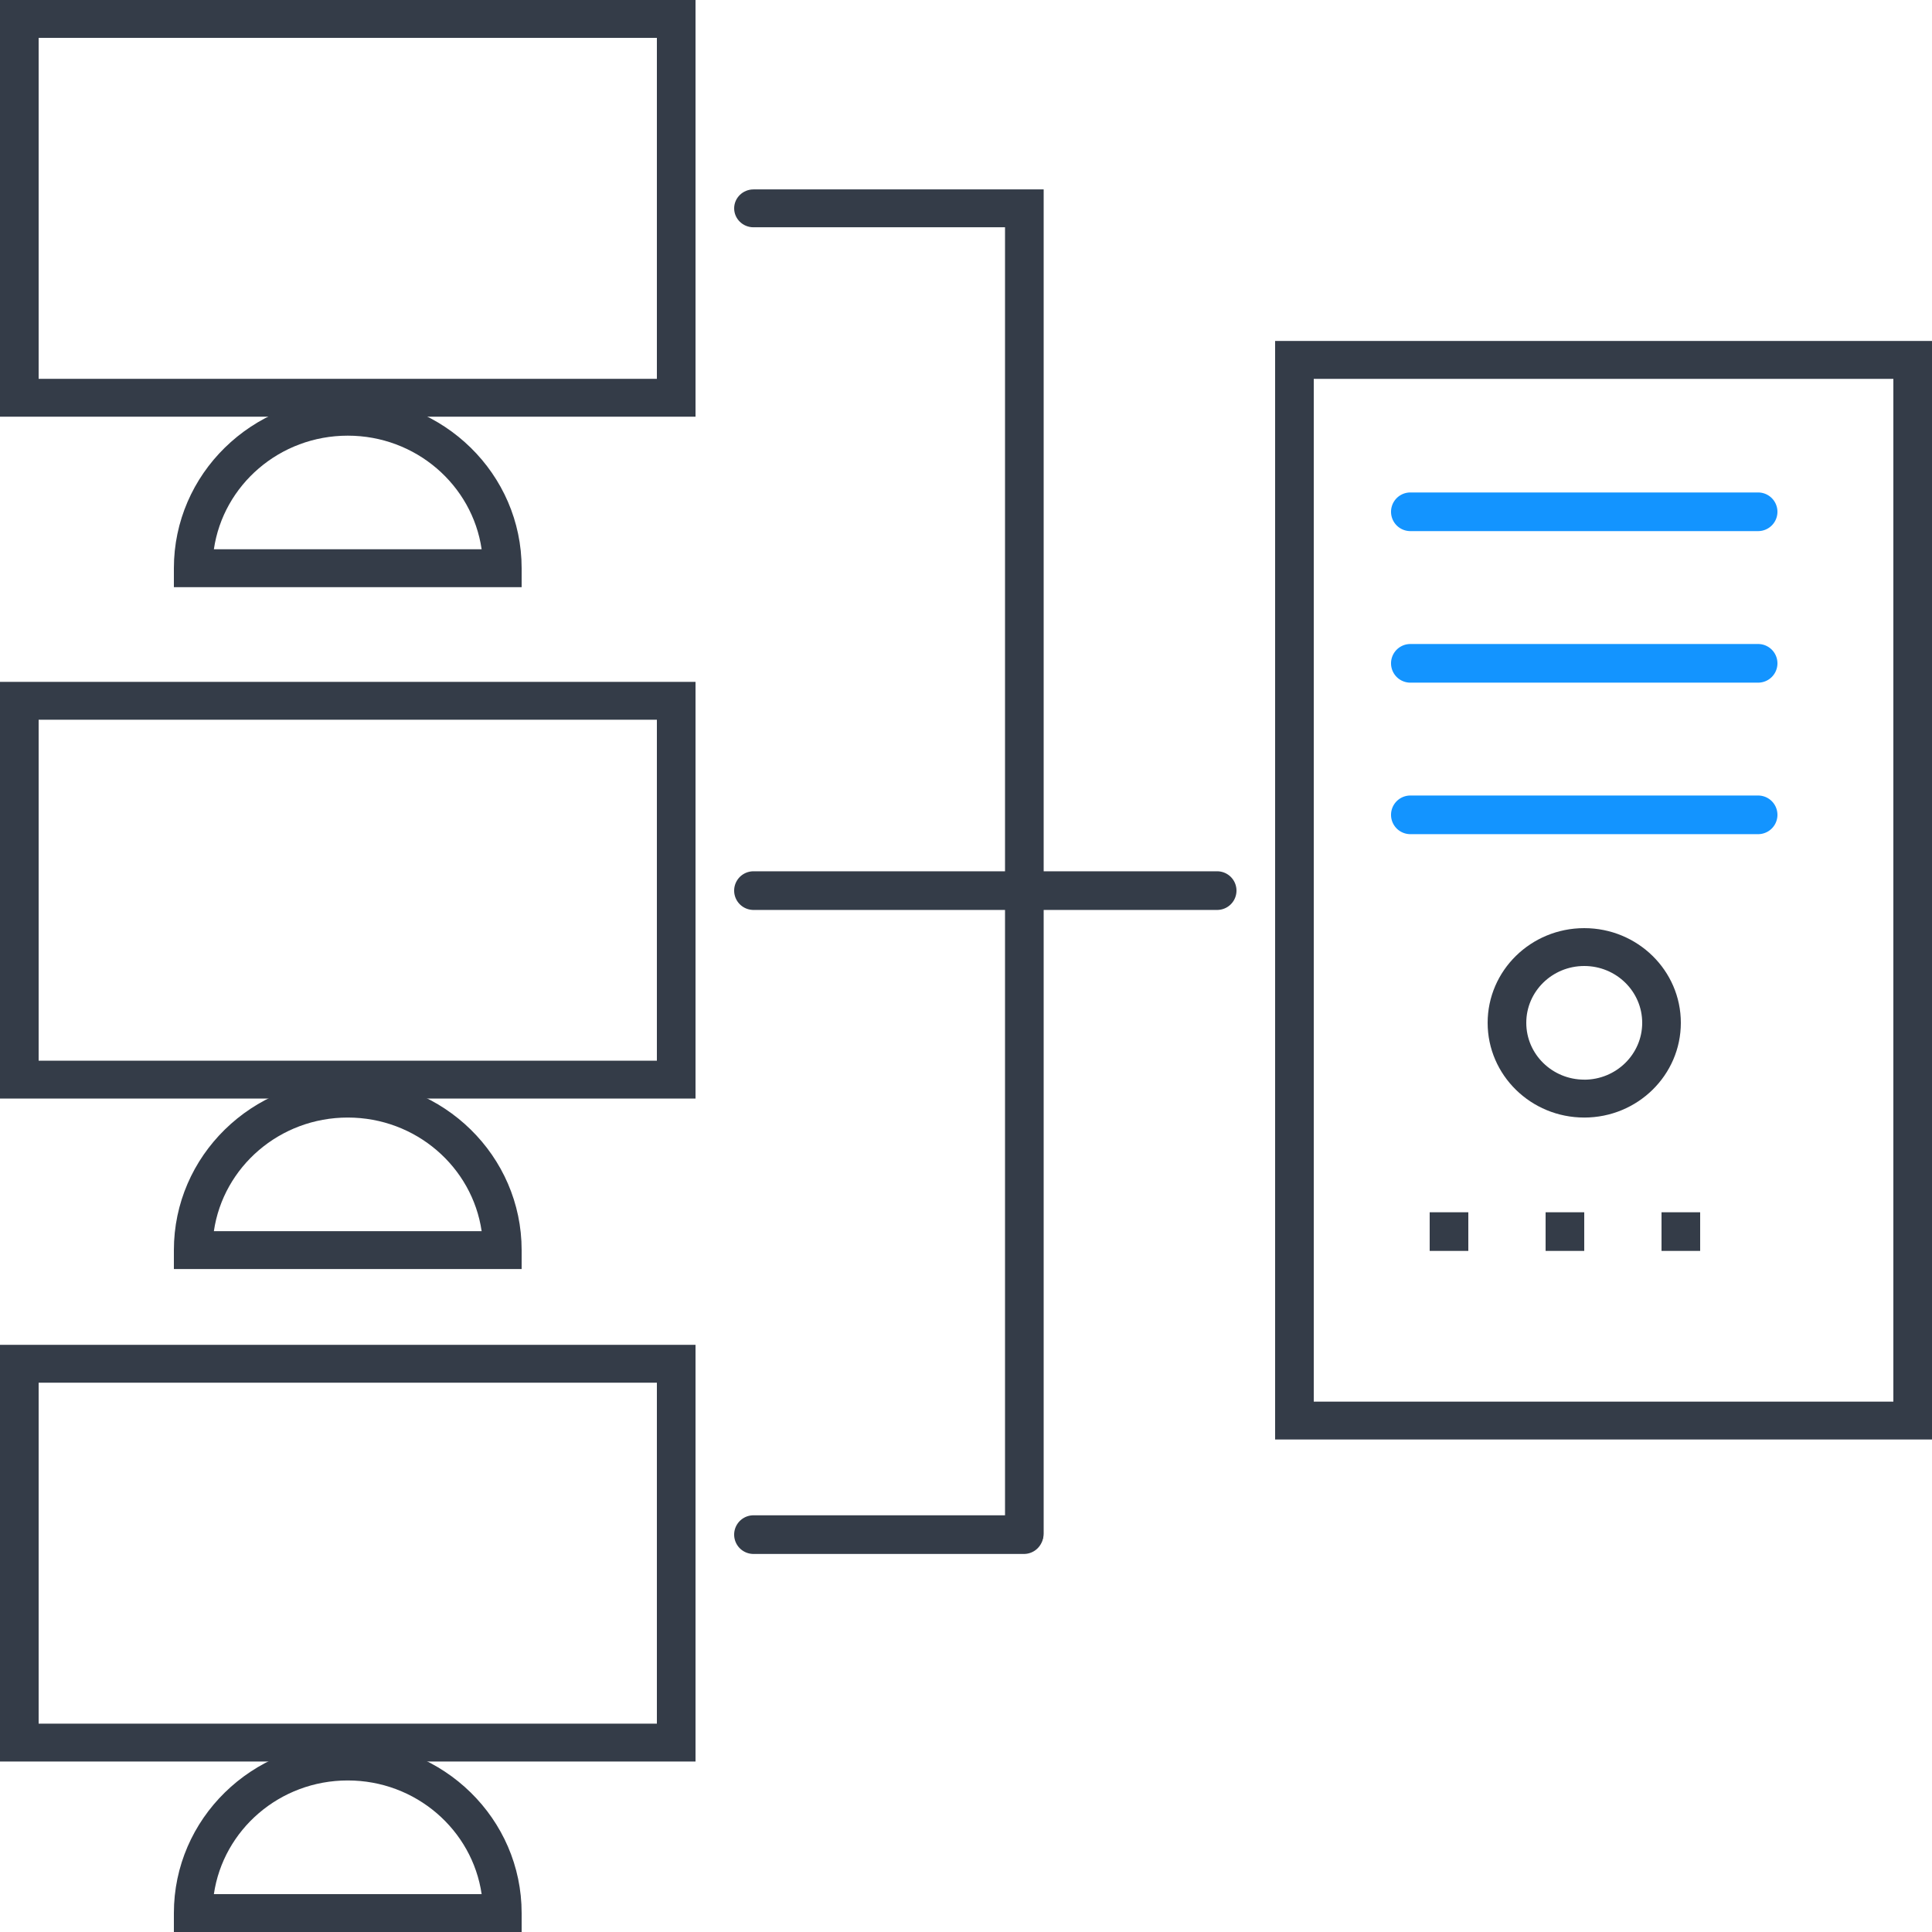
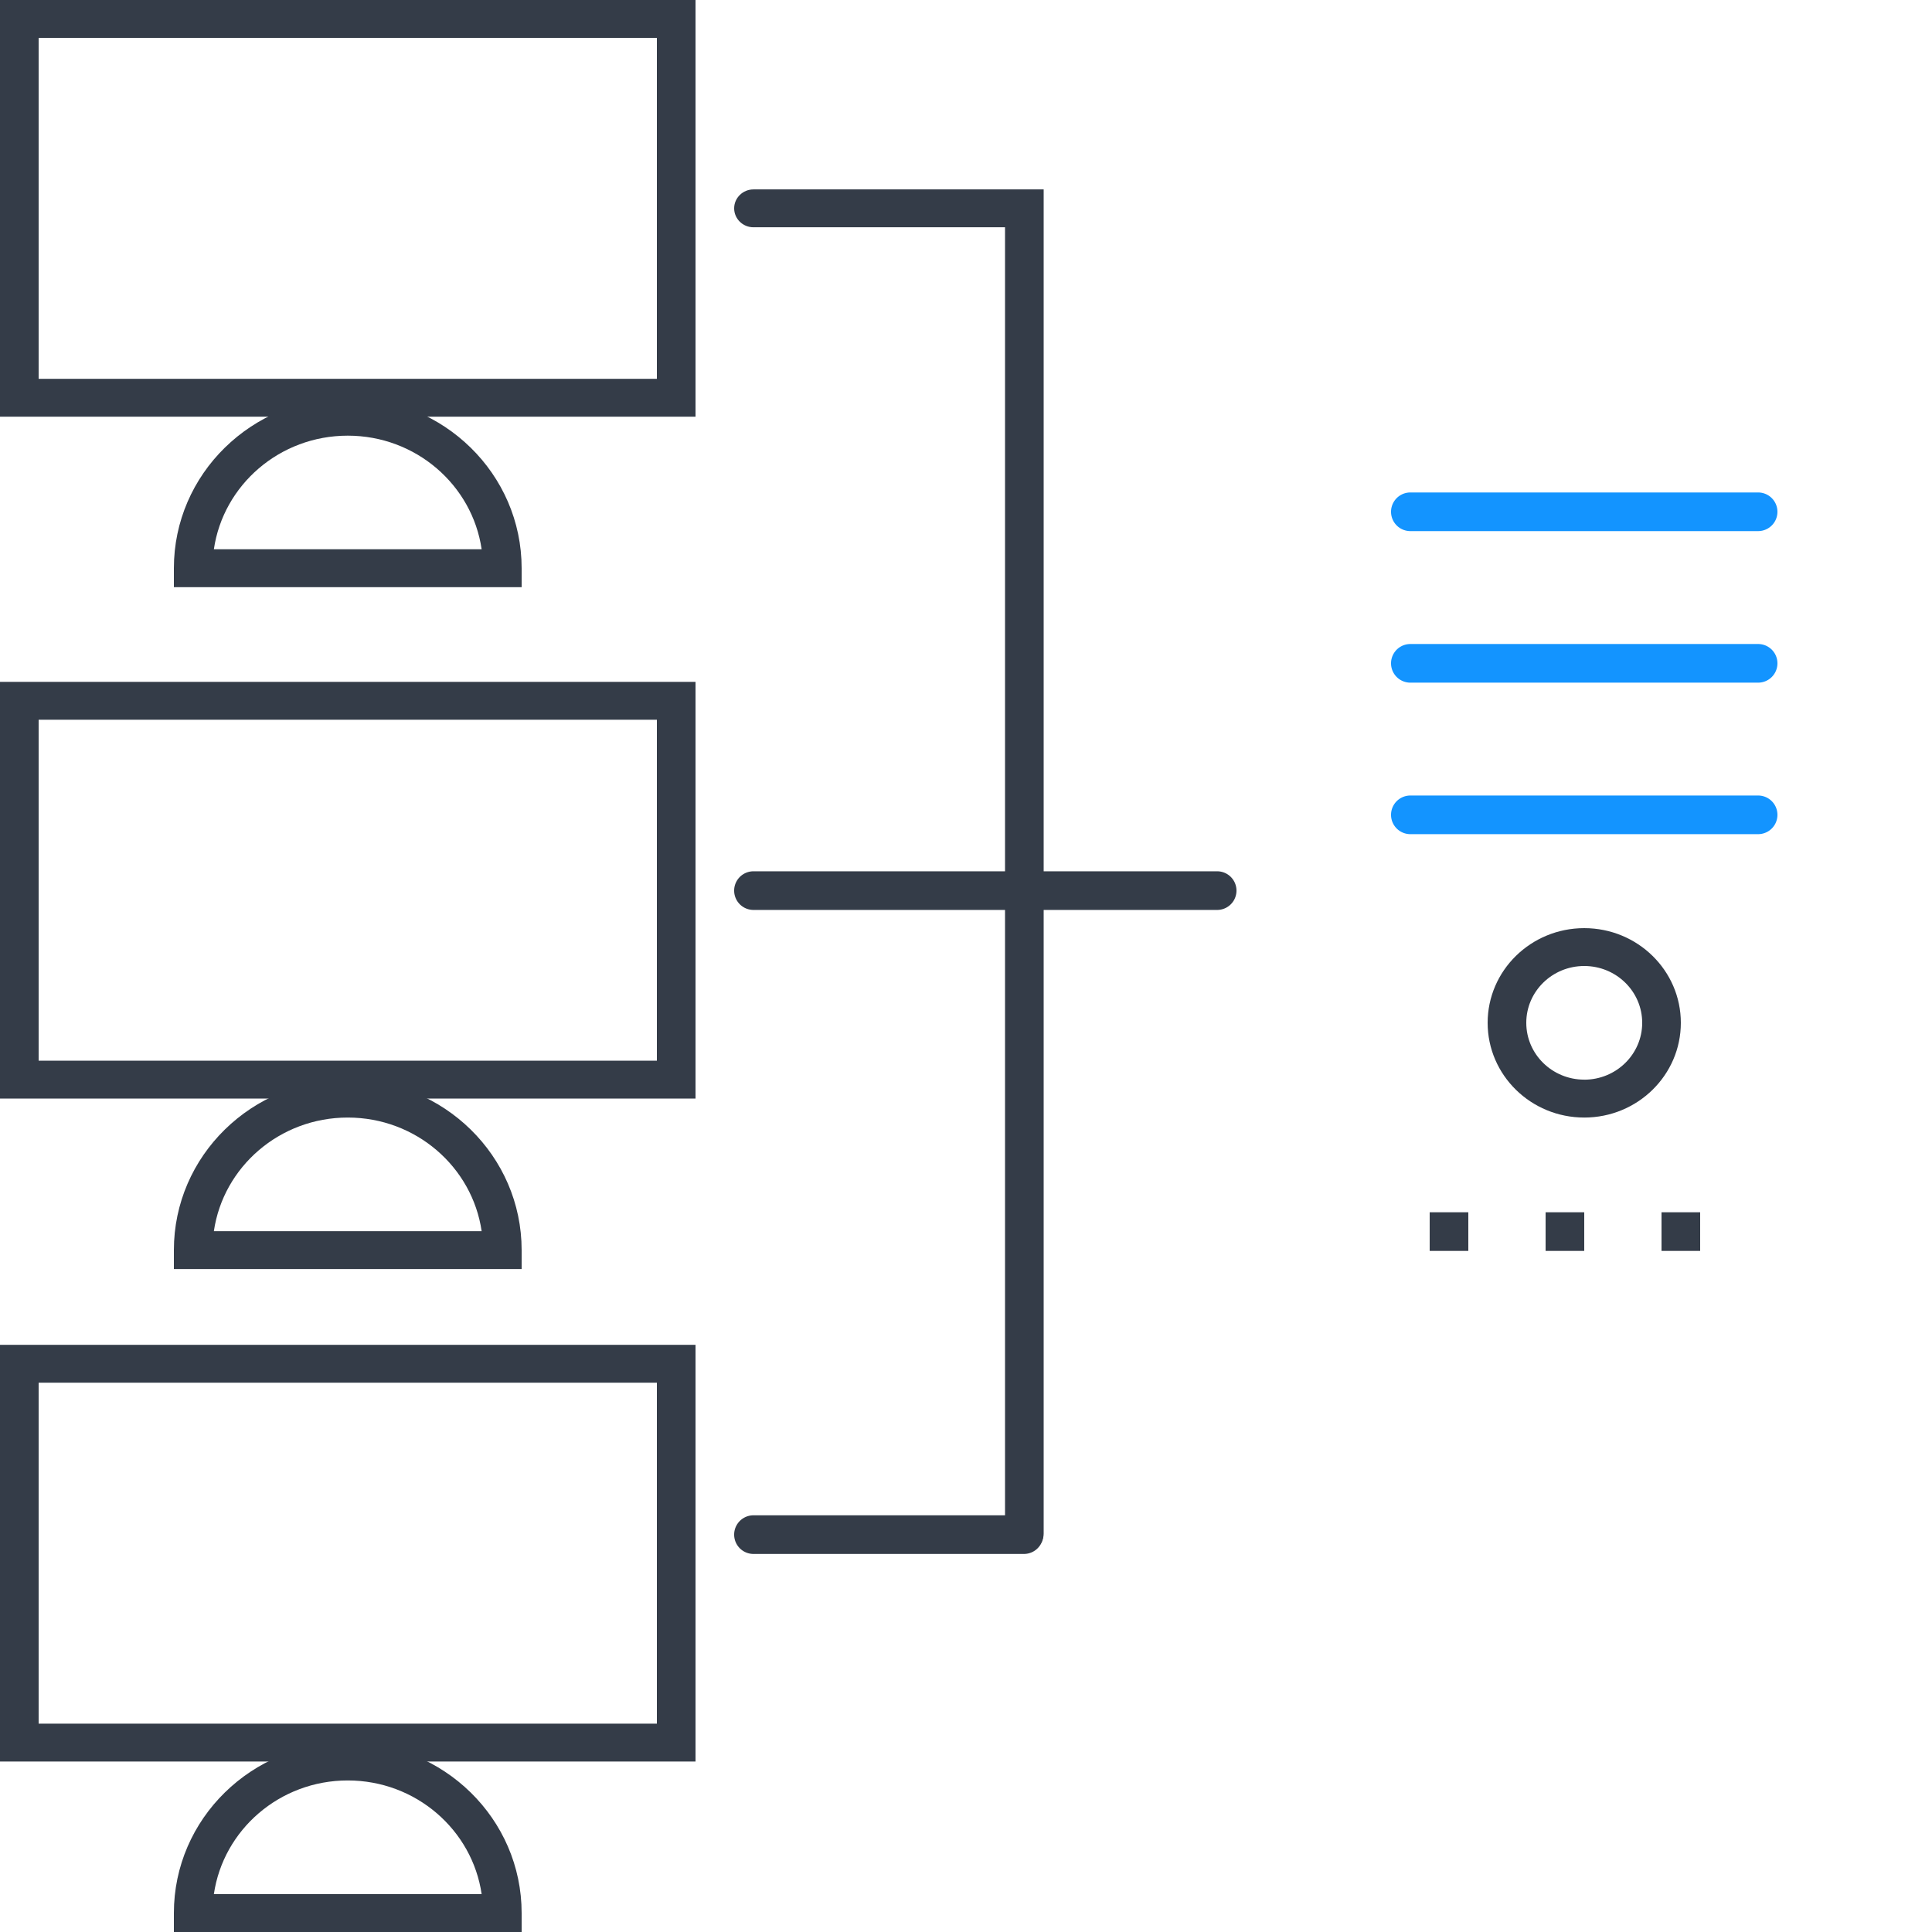
<svg xmlns="http://www.w3.org/2000/svg" class="icon" width="200px" height="200.00px" viewBox="0 0 1024 1024" version="1.1">
-   <path d="M696.32 200.786v542.106h307.2V200.806H696.32z m-20.48-20.07h348.16v582.246H675.84V180.736z" fill="#343C48" />
  <path d="M747.52 281.498a10.24 10.24 0 1 1 0-20.48h184.32a10.24 10.24 0 0 1 0 20.48h-184.32zM747.52 361.82a10.24 10.24 0 0 1 0-20.48h184.32a10.24 10.24 0 1 1 0 20.48h-184.32zM747.52 442.122a10.24 10.24 0 1 1 0-20.48h184.32a10.24 10.24 0 1 1 0 20.48h-184.32z" fill="#1394FF" />
  <path d="M839.68 592.323c-28.262 0-51.2-22.487-51.2-50.196 0-27.73 22.938-50.196 51.2-50.196s51.2 22.467 51.2 50.176c0 27.73-22.938 50.217-51.2 50.217z m0-20.07c16.957 0 30.72-13.517 30.72-30.126 0-16.65-13.763-30.126-30.72-30.126s-30.72 13.476-30.72 30.106c0 16.65 13.763 30.126 30.72 30.126zM757.76 652.759v-10.24l20.48 20.48h-20.48l20.48-20.48v20.48l-20.48-20.48v10.24z m0 0v10.24-10.24z m0-10.24h20.48v20.48h-20.48v-20.48zM819.2 652.759v-10.24l20.48 20.48h-20.48l20.48-20.48v20.48l-20.48-20.48v10.24z m0 0v10.24-10.24z m0-10.24h20.48v20.48h-20.48v-20.48zM880.64 652.759v-10.24l20.48 20.48h-20.48l20.48-20.48v20.48l-20.48-20.48v10.24z m0 0v10.24-10.24z m0-10.24h20.48v20.48h-20.48v-20.48zM532.685 120.463H399.36c-5.652 0-10.24-4.506-10.24-10.035s4.588-10.035 10.24-10.035h153.805v712.397c0 5.55-4.588 10.035-10.24 10.035s-10.24-4.485-10.24-10.035V120.463z" fill="#343C48" />
  <path d="M399.36 823.624a10.24 10.24 0 0 1 0-20.48h143.36a10.24 10.24 0 1 1 0 20.48h-143.36zM399.36 482.284a10.24 10.24 0 1 1 0-20.48h245.76a10.24 10.24 0 1 1 0 20.48h-245.76zM20.48 20.07v180.716h327.68V20.07H20.48zM0 0h368.64v220.856H0V0z" fill="#343C48" />
  <path d="M276.48 301.179v10.035h-184.32v-10.035c0-49.91 41.267-90.358 92.16-90.358s92.16 40.448 92.16 90.358zM184.32 230.912c-36.106 0-65.987 26.173-70.963 60.211h141.926c-4.977-34.038-34.857-60.211-70.963-60.211zM20.48 381.481v180.716h327.68v-180.716H20.48z m-20.48-20.07h368.64v220.856H0V361.411zM20.48 732.856v180.716h327.68v-180.716H20.48z m-20.48-20.07h368.64v220.856H0V712.786z" fill="#343C48" />
  <path d="M276.48 662.589v10.035h-184.32v-10.035c0-49.91 41.267-90.358 92.16-90.358s92.16 40.448 92.16 90.358zM184.32 592.323c-36.106 0-65.987 26.173-70.963 60.211h141.926c-4.977-34.038-34.857-60.211-70.963-60.211zM276.48 1013.965V1024h-184.32v-10.035c0-49.91 41.267-90.358 92.16-90.358s92.16 40.448 92.16 90.358zM184.32 943.677c-36.106 0-65.987 26.194-70.963 60.252h141.926c-4.977-34.058-34.857-60.252-70.963-60.252z" fill="#343C48" />
</svg>